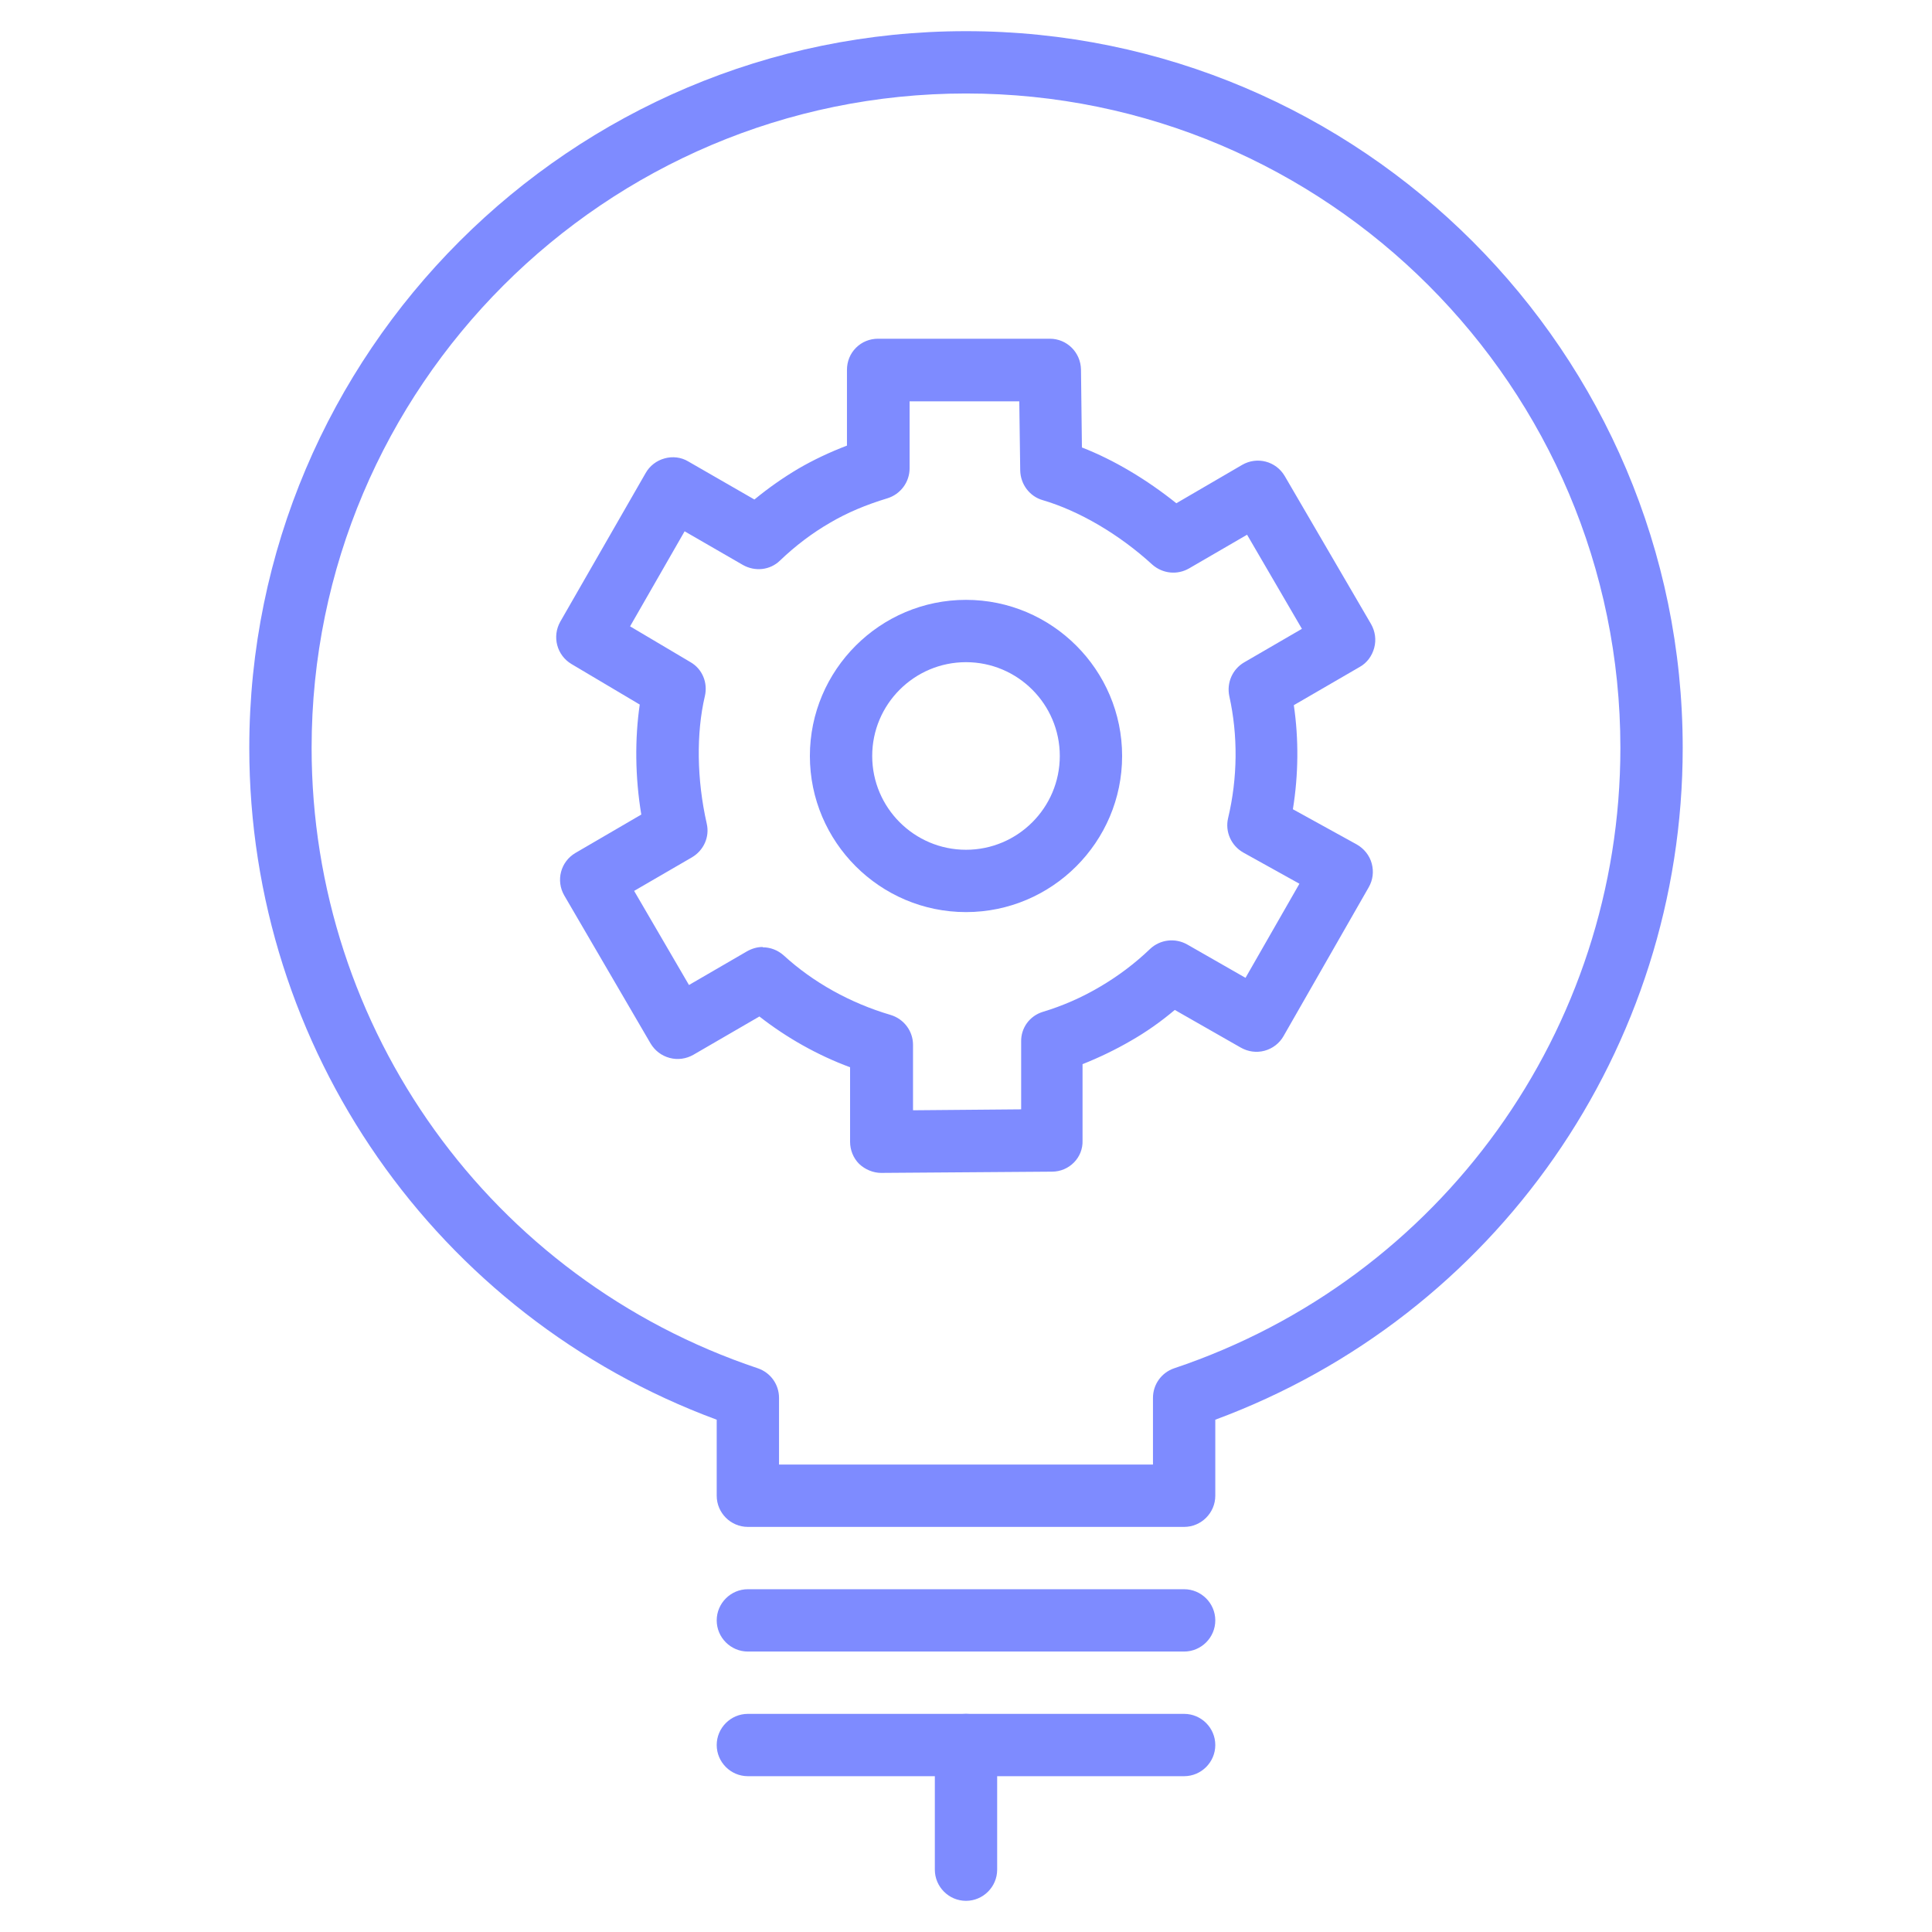
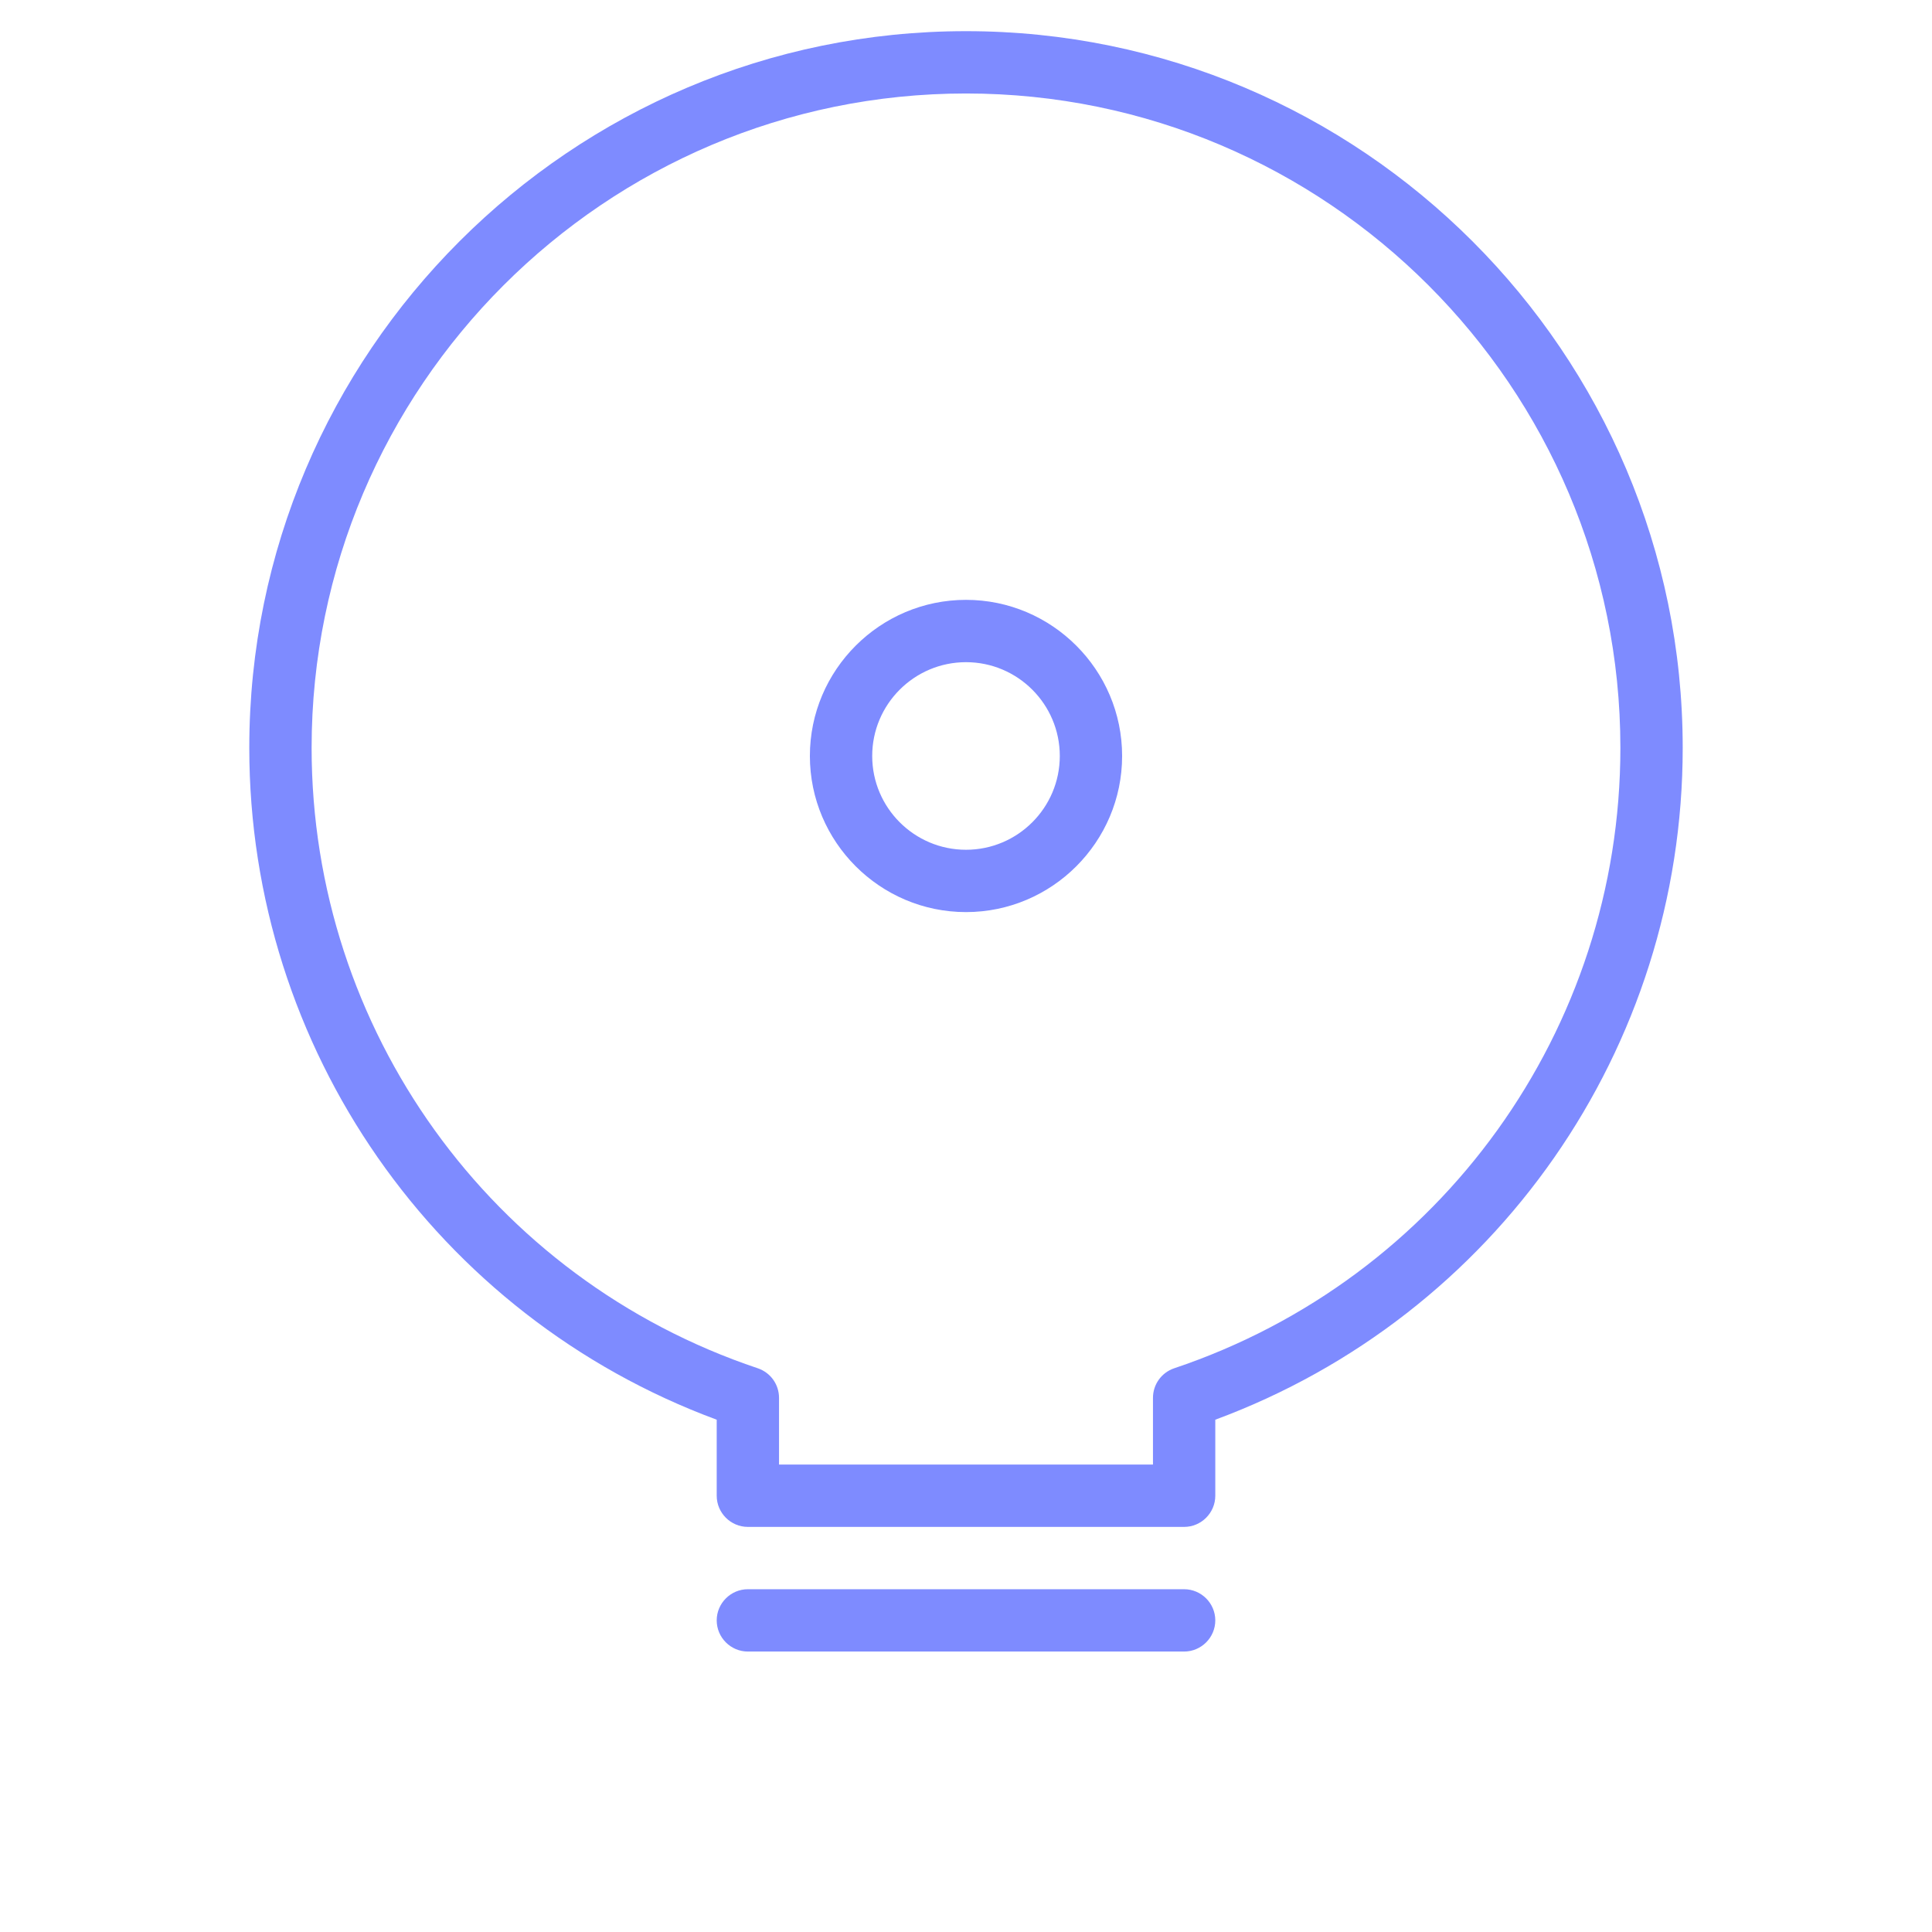
<svg xmlns="http://www.w3.org/2000/svg" id="Layer_1" viewBox="0 0 62 62">
  <defs>
    <style>.cls-1{fill:#7e8bff;}</style>
  </defs>
-   <path class="cls-1" d="M28.28,37.64c-.26,0-.52-.11-.71-.29-.19-.19-.29-.45-.29-.71v-2.39c-1.05-.39-2.04-.95-2.91-1.63l-2.12,1.23c-.23.13-.5.17-.76.1-.26-.07-.47-.23-.61-.46l-2.77-4.75c-.28-.48-.12-1.09.36-1.37l2.11-1.23c-.2-1.2-.21-2.43-.05-3.53l-2.19-1.3c-.47-.28-.63-.88-.36-1.36l2.74-4.77c.13-.23.35-.4.61-.47.25-.07.53-.04.76.1l2.12,1.22c.45-.37.92-.7,1.41-.99.48-.28,1.01-.53,1.56-.74v-2.43c0-.27.1-.52.29-.71.19-.19.44-.29.71-.29h5.51c.55,0,.99.44,1,.99l.03,2.5c1.03.4,2.08,1.03,3.03,1.79l2.11-1.23c.48-.28,1.09-.12,1.37.36l2.77,4.75c.13.23.17.5.1.76-.07.26-.23.48-.46.61l-2.12,1.23c.16,1.09.15,2.23-.03,3.34l2.05,1.13c.23.13.41.35.48.61s.04.53-.1.77l-2.73,4.77c-.13.23-.35.4-.61.47-.26.07-.53.03-.76-.1l-2.12-1.21c-.45.38-.92.71-1.41.99h0c-.5.29-1.02.54-1.55.75v2.45c.02.55-.43,1-.98,1l-5.49.04h0ZM24.48,30.4c.24,0,.48.09.67.26.95.87,2.14,1.53,3.43,1.91.43.13.72.52.72.96v2.1s3.47-.03,3.47-.03v-2.17c-.01-.44.27-.83.7-.96.63-.19,1.25-.46,1.84-.81h0c.56-.33,1.1-.73,1.6-1.21.32-.3.8-.36,1.19-.14l1.87,1.07,1.73-3.02-1.8-1c-.39-.22-.59-.67-.49-1.1.31-1.3.32-2.66.04-3.92-.09-.43.1-.86.47-1.08l1.86-1.08-1.76-3.02-1.86,1.08c-.38.22-.85.17-1.18-.12-1.07-.98-2.36-1.73-3.52-2.07-.42-.12-.71-.51-.72-.95l-.03-2.22h-3.52s0,2.15,0,2.15c0,.44-.29.83-.71.96-.69.21-1.29.46-1.85.79-.57.33-1.11.74-1.6,1.21-.32.31-.8.36-1.19.14l-1.87-1.08-1.75,3.05,1.94,1.15c.38.22.56.66.46,1.09-.28,1.19-.26,2.68.06,4.09.1.43-.1.86-.47,1.08l-1.86,1.08,1.76,3.02,1.86-1.08c.16-.09.33-.14.5-.14ZM35.8,32.54h0,0Z" />
  <path class="cls-1" d="M31,29.27c-2.76,0-5.01-2.25-5.01-5.01s2.25-5.01,5.01-5.01,5.01,2.25,5.01,5.01-2.25,5.01-5.01,5.01ZM31,21.25c-1.66,0-3.01,1.35-3.01,3.01s1.35,3.01,3.01,3.01,3.01-1.35,3.01-3.01-1.35-3.01-3.01-3.01Z" />
  <path class="cls-1" d="M38,49h-14c-.55,0-1-.45-1-1v-2.44c-9-3.33-15-11.91-15-21.56C8,11.32,18.32,1,31,1s23,10.32,23,23c0,9.65-6,18.23-15,21.56v2.44c0,.55-.45,1-1,1ZM25,47h12v-2.14c0-.43.27-.81.68-.95,8.56-2.87,14.32-10.87,14.32-19.91,0-11.58-9.42-21-21-21S10,12.42,10,24c0,9.03,5.75,17.04,14.32,19.91.41.14.68.52.68.95v2.14Z" />
  <path class="cls-1" d="M38,53h-14c-.55,0-1-.45-1-1s.45-1,1-1h14c.55,0,1,.45,1,1s-.45,1-1,1Z" />
-   <path class="cls-1" d="M38,57h-14c-.55,0-1-.45-1-1s.45-1,1-1h14c.55,0,1,.45,1,1s-.45,1-1,1Z" />
-   <path class="cls-1" d="M31,61c-.55,0-1-.45-1-1v-4c0-.55.45-1,1-1s1,.45,1,1v4c0,.55-.45,1-1,1Z" />
</svg>